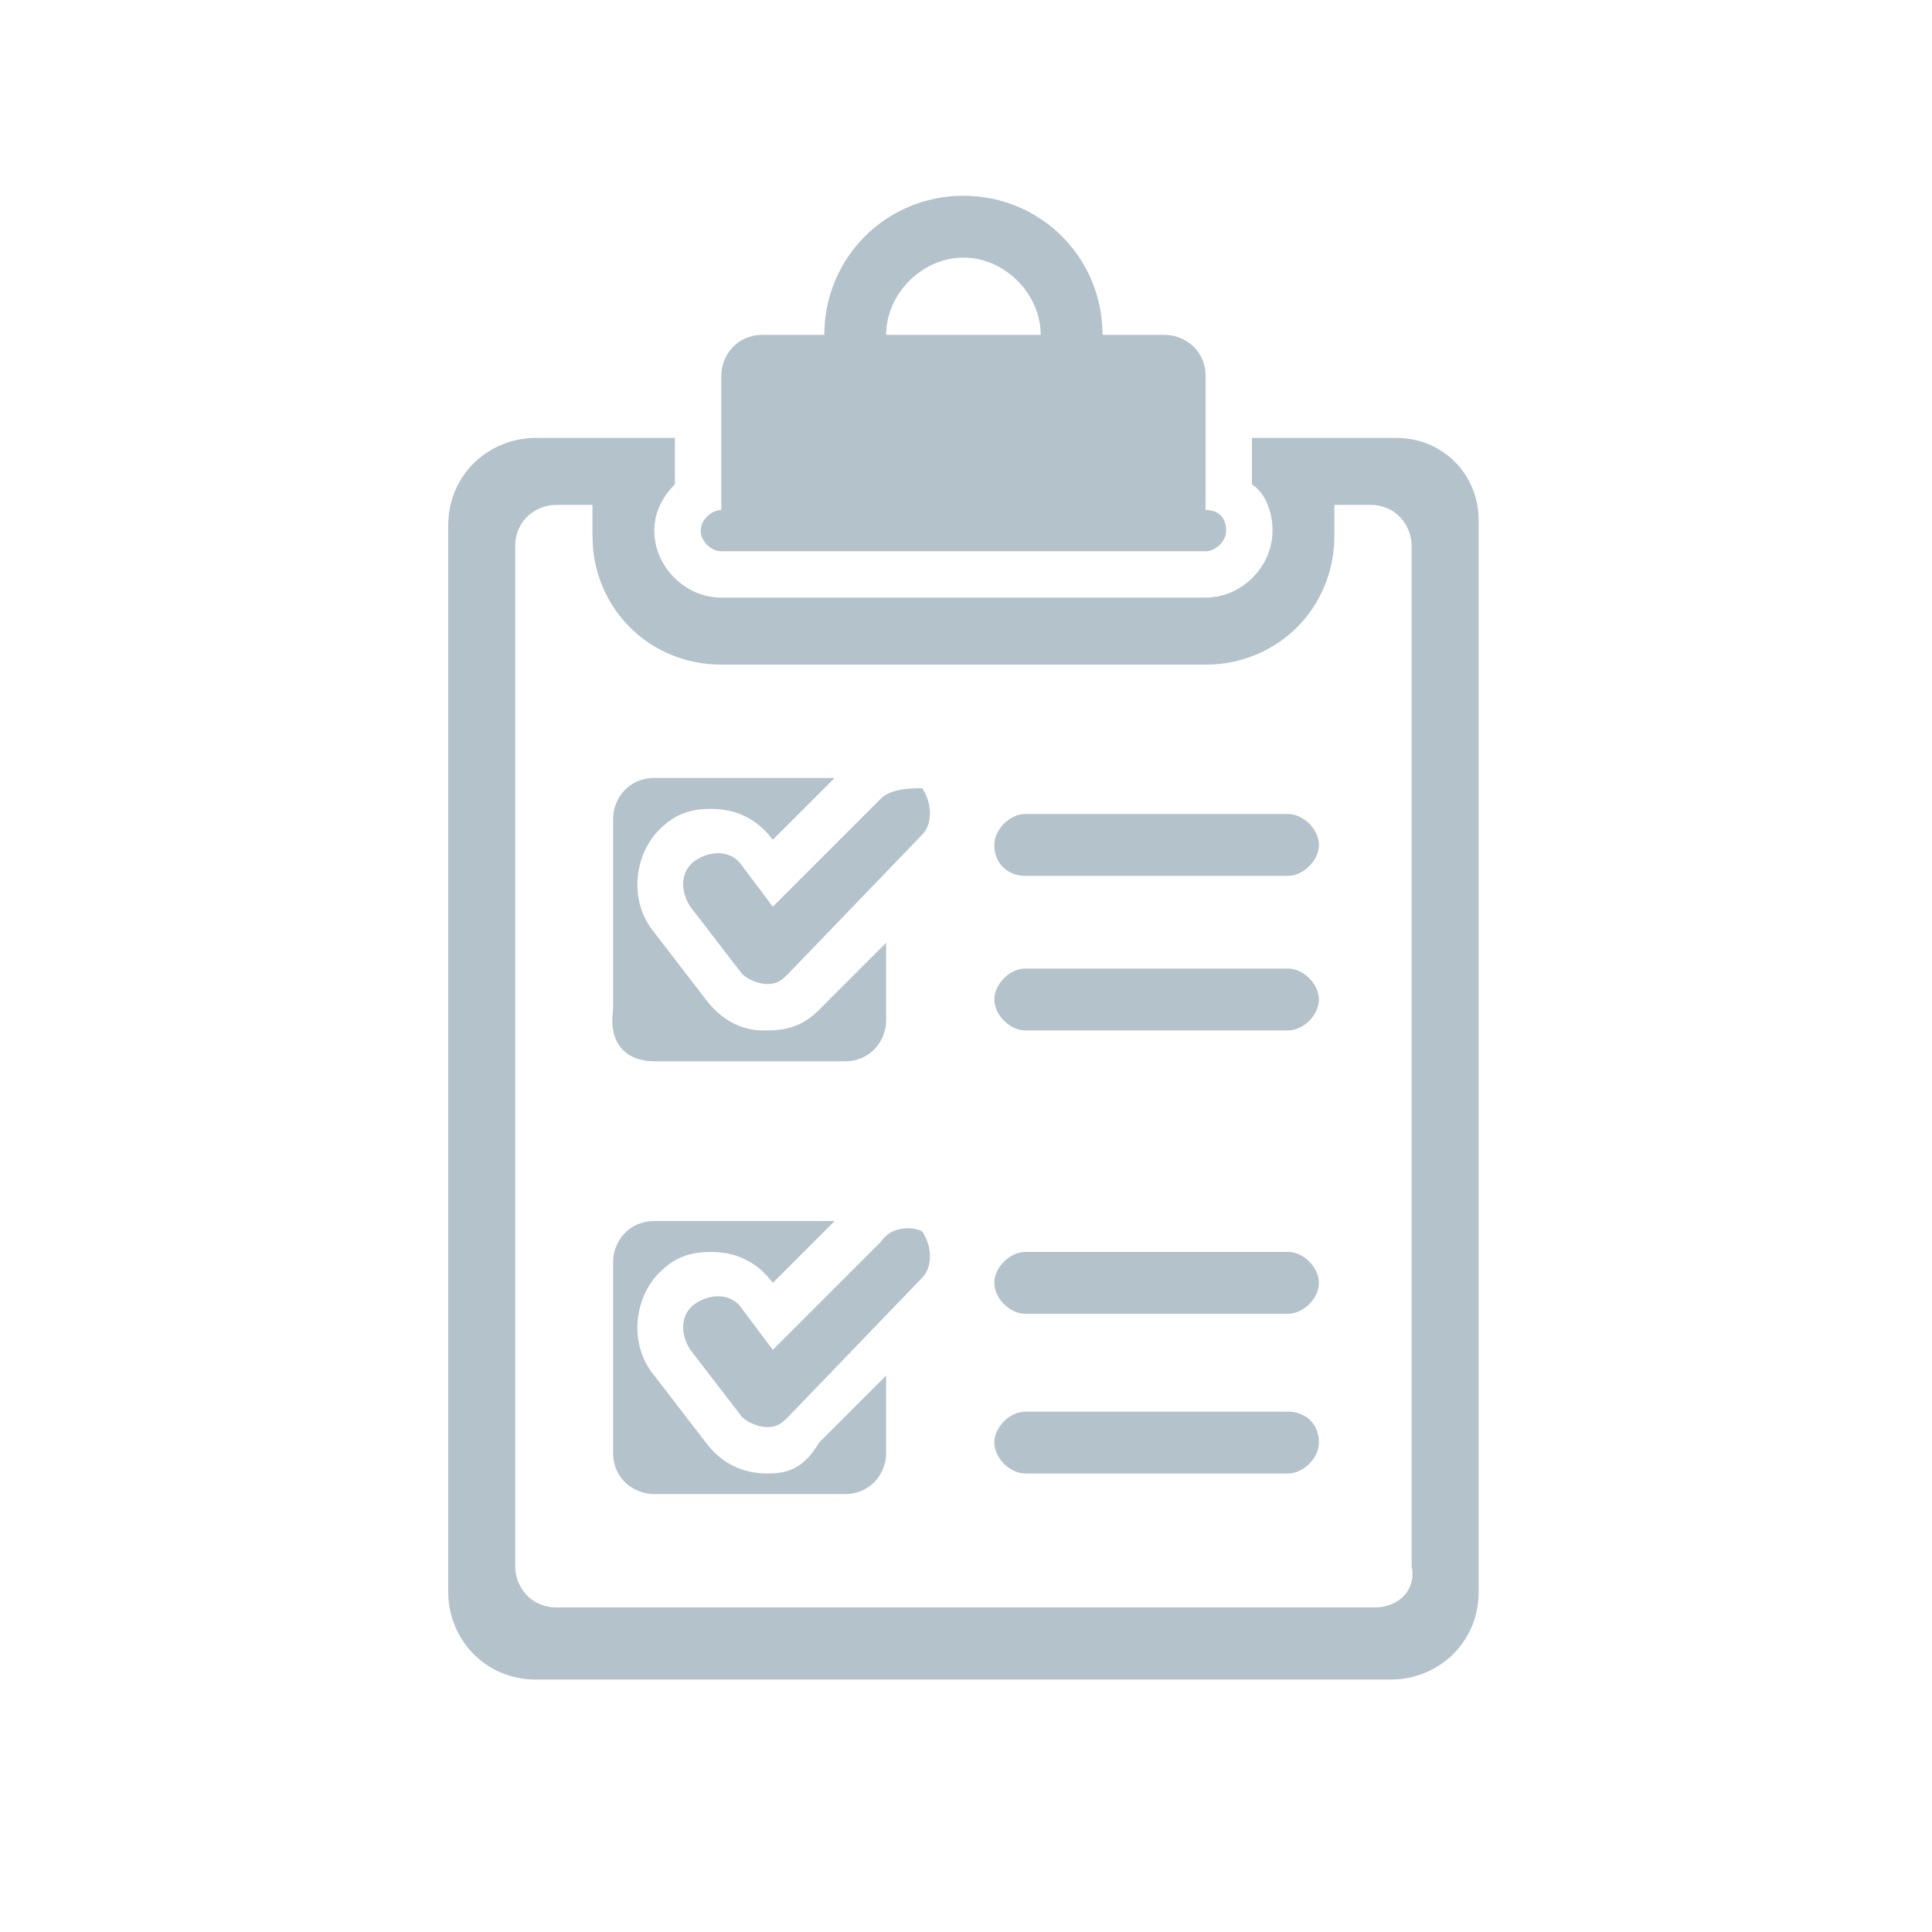
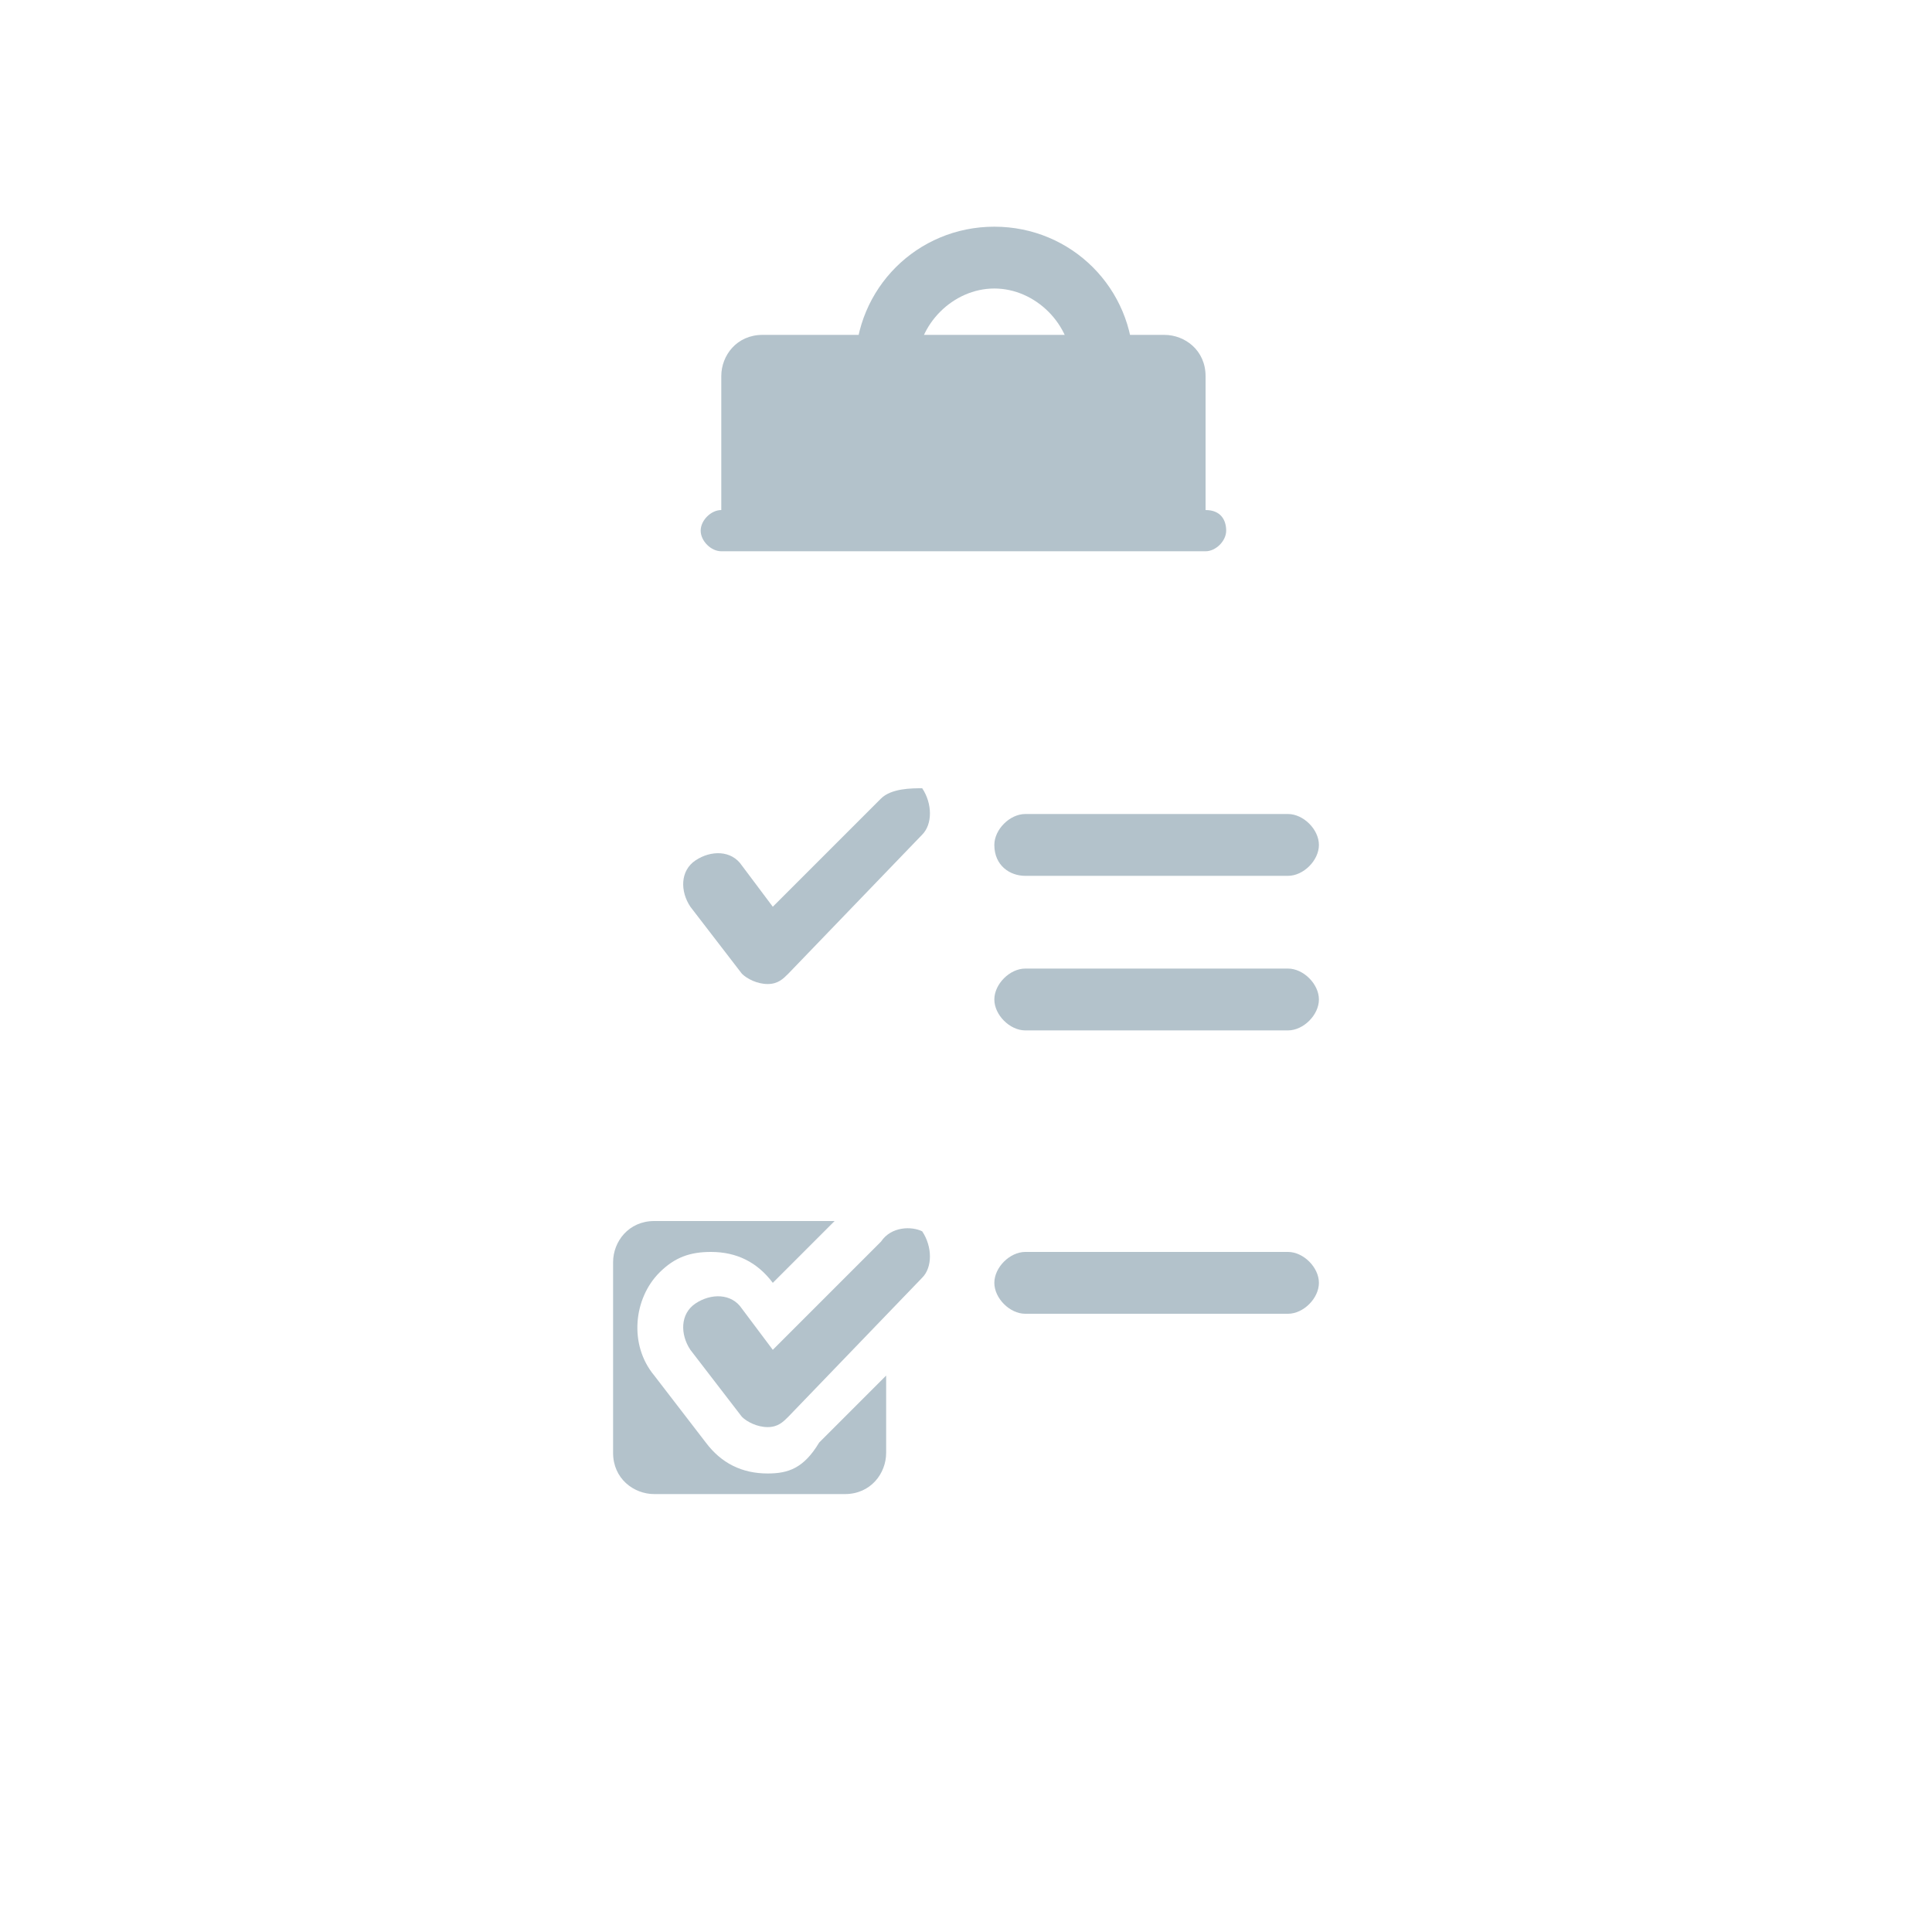
<svg xmlns="http://www.w3.org/2000/svg" version="1.1" id="圖層_1" x="0px" y="0px" viewBox="0 0 37.5 37.5" style="enable-background:new 0 0 37.5 37.5;" xml:space="preserve">
  <style type="text/css">
	.st0{fill:none;}
	.st1{fill:#B3C2CB;}
</style>
  <g>
    <rect transform="matrix(-1 -1.224647e-16 1.224647e-16 -1 37.5 37.5)" class="st0" width="37.5" height="37.5" />
    <g>
      <g>
        <g>
          <g>
-             <path class="st1" d="M27.1,8.5h-2.8v0.9c0.3,0.2,0.4,0.6,0.4,0.9c0,0.7-0.6,1.3-1.3,1.3H14c-0.7,0-1.3-0.6-1.3-1.3       c0-0.4,0.2-0.7,0.4-0.9V8.5h-2.7c-0.9,0-1.7,0.7-1.7,1.7v20.7c0,0.9,0.7,1.7,1.7,1.7h16.6c0.9,0,1.7-0.7,1.7-1.7V10.1       C28.7,9.2,28,8.5,27.1,8.5z M26.7,31.2H10.8c-0.5,0-0.8-0.4-0.8-0.8V10.6c0-0.5,0.4-0.8,0.8-0.8h0.7c0,0,0,0.5,0,0.6       c0,1.4,1.1,2.5,2.5,2.5h9.4c1.4,0,2.5-1.1,2.5-2.5c0-0.1,0-0.6,0-0.6h0.7c0.5,0,0.8,0.4,0.8,0.8v19.8       C27.5,30.9,27.1,31.2,26.7,31.2z" />
-           </g>
+             </g>
        </g>
        <path class="st1" d="M23.4,9.9V7.3c0-0.5-0.4-0.8-0.8-0.8h-7.8c-0.5,0-0.8,0.4-0.8,0.8v2.6h0c-0.2,0-0.4,0.2-0.4,0.4     s0.2,0.4,0.4,0.4h9.4c0.2,0,0.4-0.2,0.4-0.4S23.7,9.9,23.4,9.9z" />
        <g>
          <g>
-             <path class="st1" d="M12.7,20.6h3.7c0.5,0,0.8-0.4,0.8-0.8v-1.5l-1.3,1.3c-0.3,0.3-0.6,0.4-1,0.4l-0.1,0       c-0.4,0-0.8-0.2-1.1-0.6l-1-1.3c-0.5-0.6-0.4-1.5,0.1-2c0.3-0.3,0.6-0.4,1-0.4c0.5,0,0.9,0.2,1.2,0.6l1.2-1.2h-3.5       c-0.5,0-0.8,0.4-0.8,0.8v3.7C11.8,20.3,12.2,20.6,12.7,20.6z" />
-           </g>
+             </g>
          <g>
            <path class="st1" d="M14.9,28.6L14.9,28.6c-0.5,0-0.9-0.2-1.2-0.6l-1-1.3c-0.5-0.6-0.4-1.5,0.1-2c0.3-0.3,0.6-0.4,1-0.4       c0.5,0,0.9,0.2,1.2,0.6l1.2-1.2h-3.5c-0.5,0-0.8,0.4-0.8,0.8v3.7c0,0.5,0.4,0.8,0.8,0.8h3.7c0.5,0,0.8-0.4,0.8-0.8v-1.5       l-1.3,1.3C15.6,28.5,15.3,28.6,14.9,28.6z" />
          </g>
          <g>
            <path class="st1" d="M17.1,24.1l-2.1,2.1l-0.6-0.8c-0.2-0.3-0.6-0.3-0.9-0.1c-0.3,0.2-0.3,0.6-0.1,0.9l1,1.3       c0.1,0.1,0.3,0.2,0.5,0.2c0,0,0,0,0,0c0.2,0,0.3-0.1,0.4-0.2l2.6-2.7c0.2-0.2,0.2-0.6,0-0.9C17.7,23.8,17.3,23.8,17.1,24.1z" />
          </g>
          <g>
            <path class="st1" d="M17.1,15.5l-2.1,2.1l-0.6-0.8c-0.2-0.3-0.6-0.3-0.9-0.1c-0.3,0.2-0.3,0.6-0.1,0.9l1,1.3       c0.1,0.1,0.3,0.2,0.5,0.2c0,0,0,0,0,0c0.2,0,0.3-0.1,0.4-0.2l2.6-2.7c0.2-0.2,0.2-0.6,0-0.9C17.7,15.3,17.3,15.3,17.1,15.5z" />
          </g>
          <g>
-             <path class="st1" d="M25,27.4h-5.1c-0.3,0-0.6,0.3-0.6,0.6c0,0.3,0.3,0.6,0.6,0.6H25c0.3,0,0.6-0.3,0.6-0.6       C25.6,27.6,25.3,27.4,25,27.4z" />
-           </g>
+             </g>
          <g>
            <path class="st1" d="M25,24.3h-5.1c-0.3,0-0.6,0.3-0.6,0.6c0,0.3,0.3,0.6,0.6,0.6H25c0.3,0,0.6-0.3,0.6-0.6       C25.6,24.6,25.3,24.3,25,24.3z" />
          </g>
          <g>
            <path class="st1" d="M25,18.8h-5.1c-0.3,0-0.6,0.3-0.6,0.6c0,0.3,0.3,0.6,0.6,0.6H25c0.3,0,0.6-0.3,0.6-0.6       C25.6,19.1,25.3,18.8,25,18.8z" />
          </g>
          <g>
            <path class="st1" d="M19.9,17H25c0.3,0,0.6-0.3,0.6-0.6c0-0.3-0.3-0.6-0.6-0.6h-5.1c-0.3,0-0.6,0.3-0.6,0.6       C19.3,16.8,19.6,17,19.9,17z" />
          </g>
        </g>
      </g>
      <g>
-         <path class="st1" d="M20.8,7.1c-0.3,0-0.6-0.3-0.6-0.6c0-0.8-0.7-1.5-1.5-1.5c-0.8,0-1.5,0.7-1.5,1.5c0,0.3-0.3,0.6-0.6,0.6     c-0.3,0-0.6-0.3-0.6-0.6c0-1.5,1.2-2.7,2.7-2.7s2.7,1.2,2.7,2.7C21.4,6.8,21.2,7.1,20.8,7.1z" />
+         <path class="st1" d="M20.8,7.1c0-0.8-0.7-1.5-1.5-1.5c-0.8,0-1.5,0.7-1.5,1.5c0,0.3-0.3,0.6-0.6,0.6     c-0.3,0-0.6-0.3-0.6-0.6c0-1.5,1.2-2.7,2.7-2.7s2.7,1.2,2.7,2.7C21.4,6.8,21.2,7.1,20.8,7.1z" />
      </g>
    </g>
  </g>
</svg>